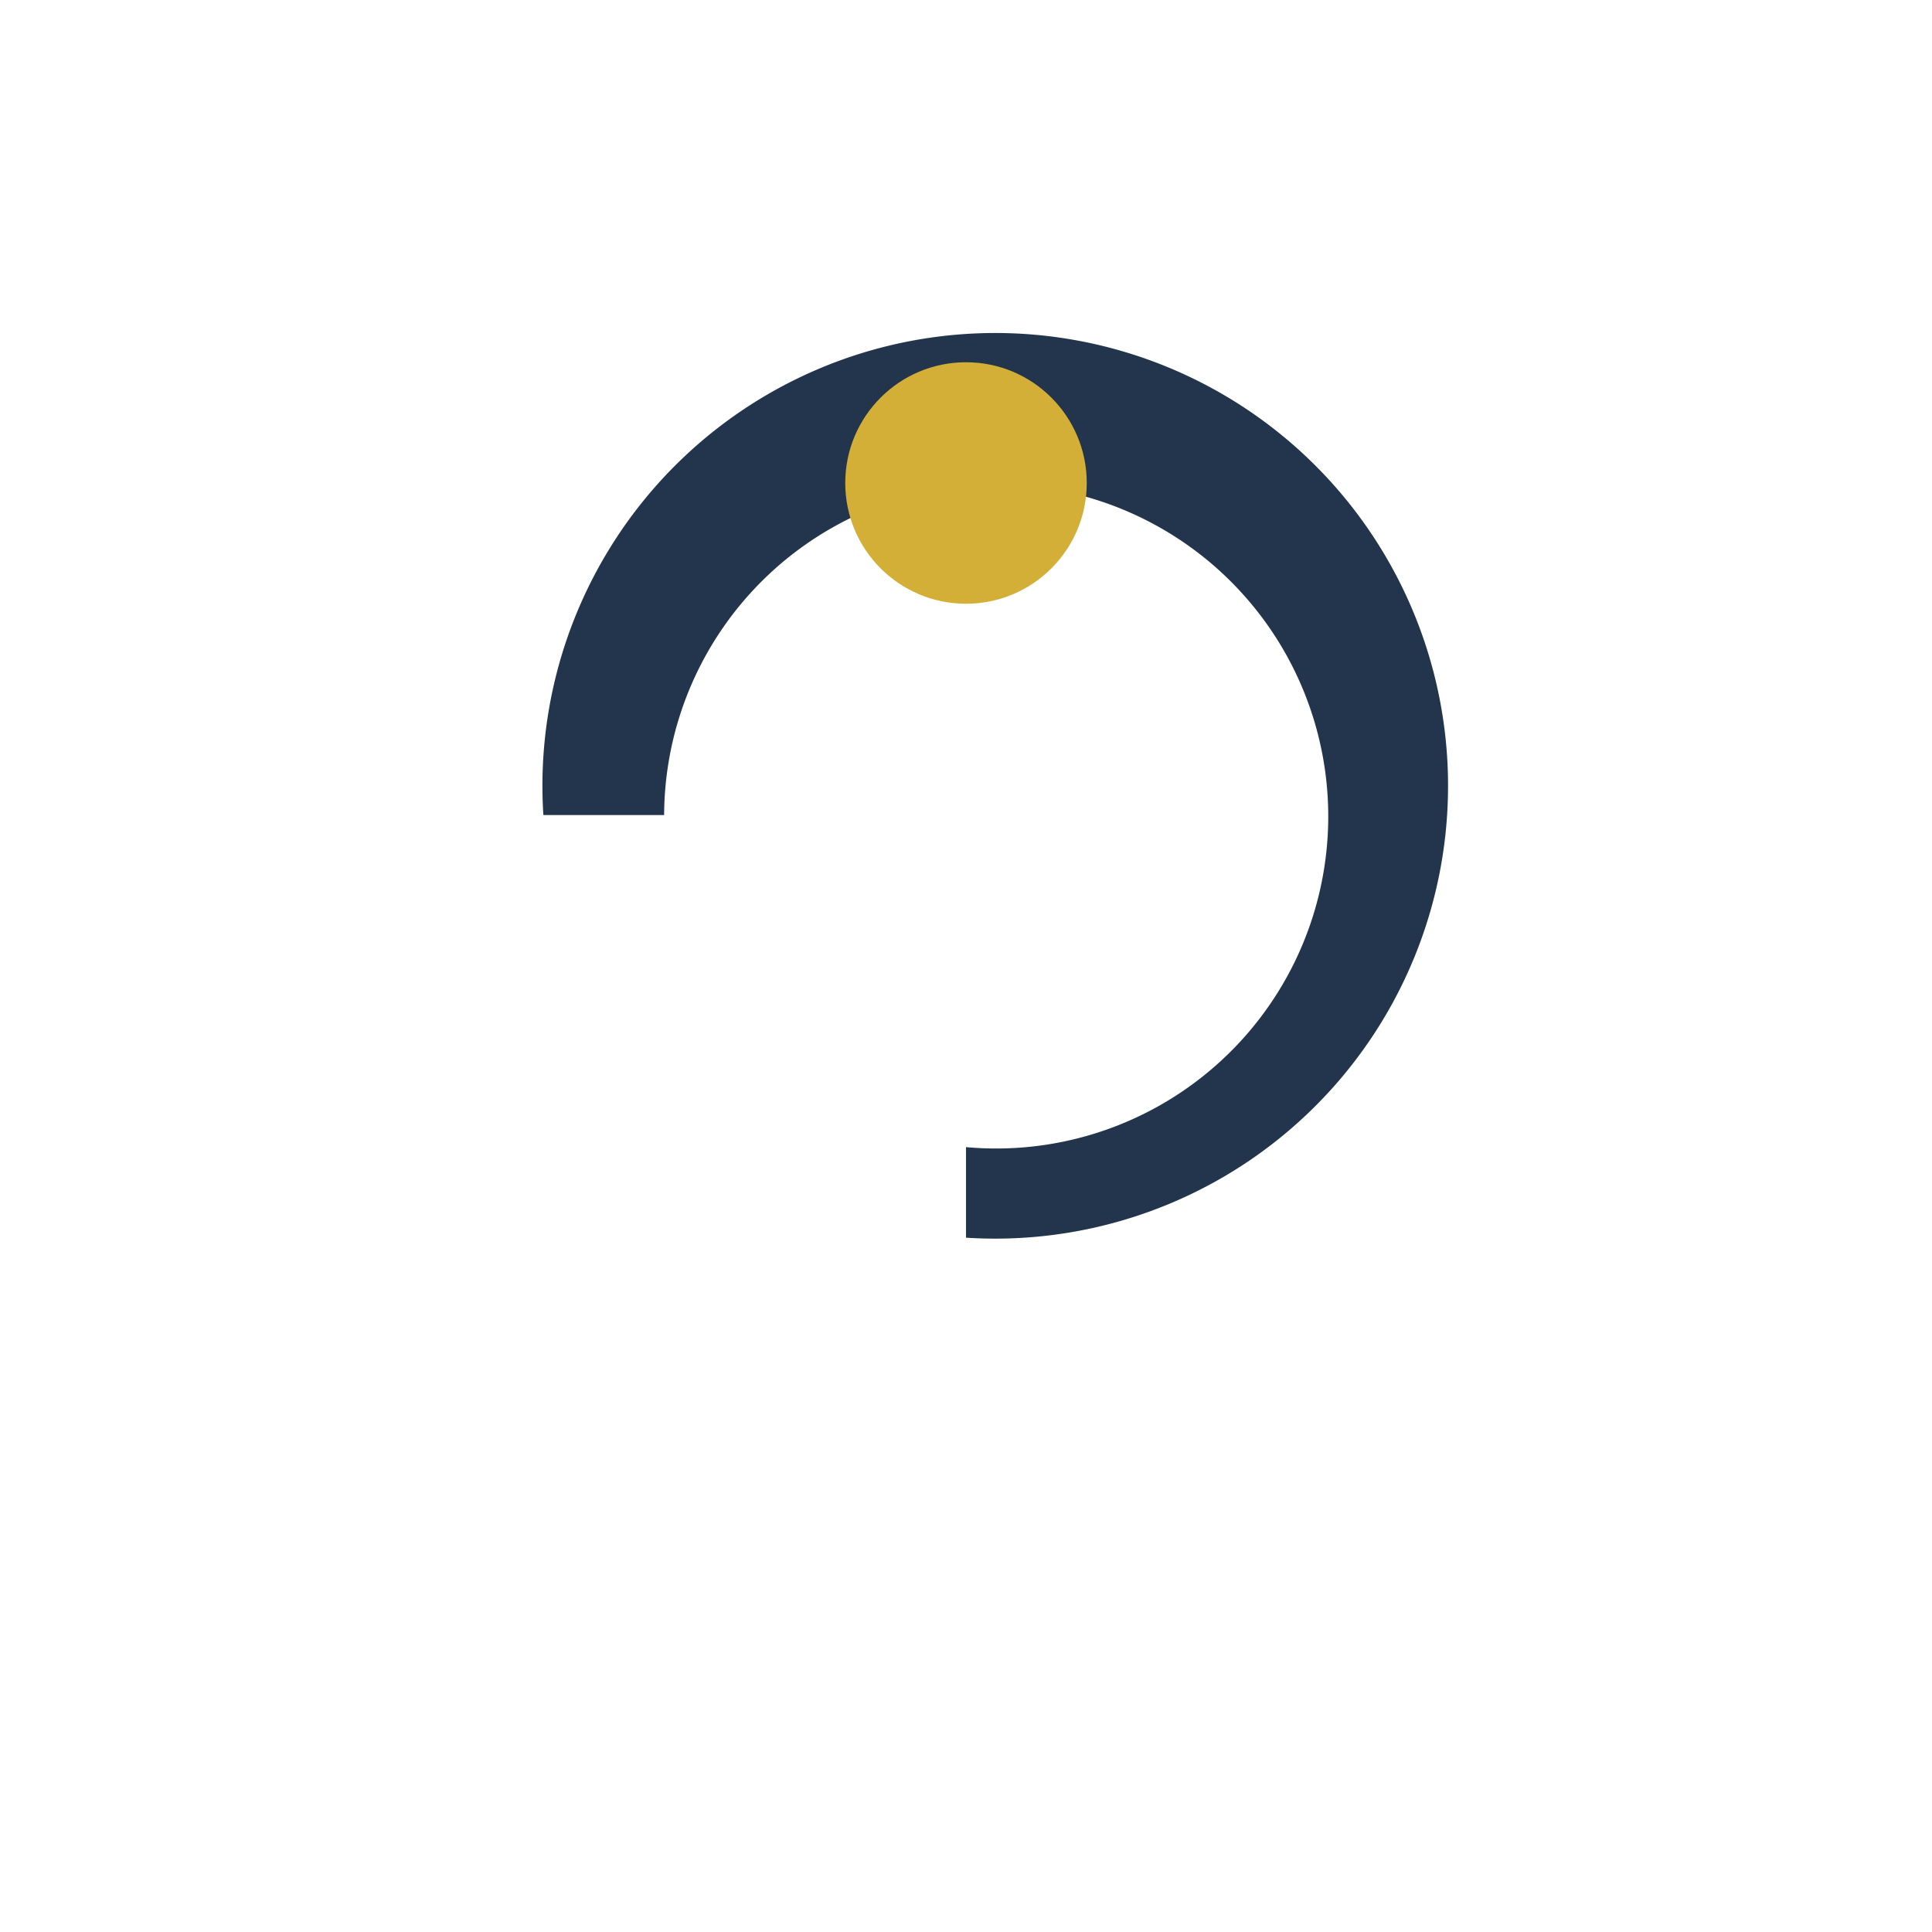
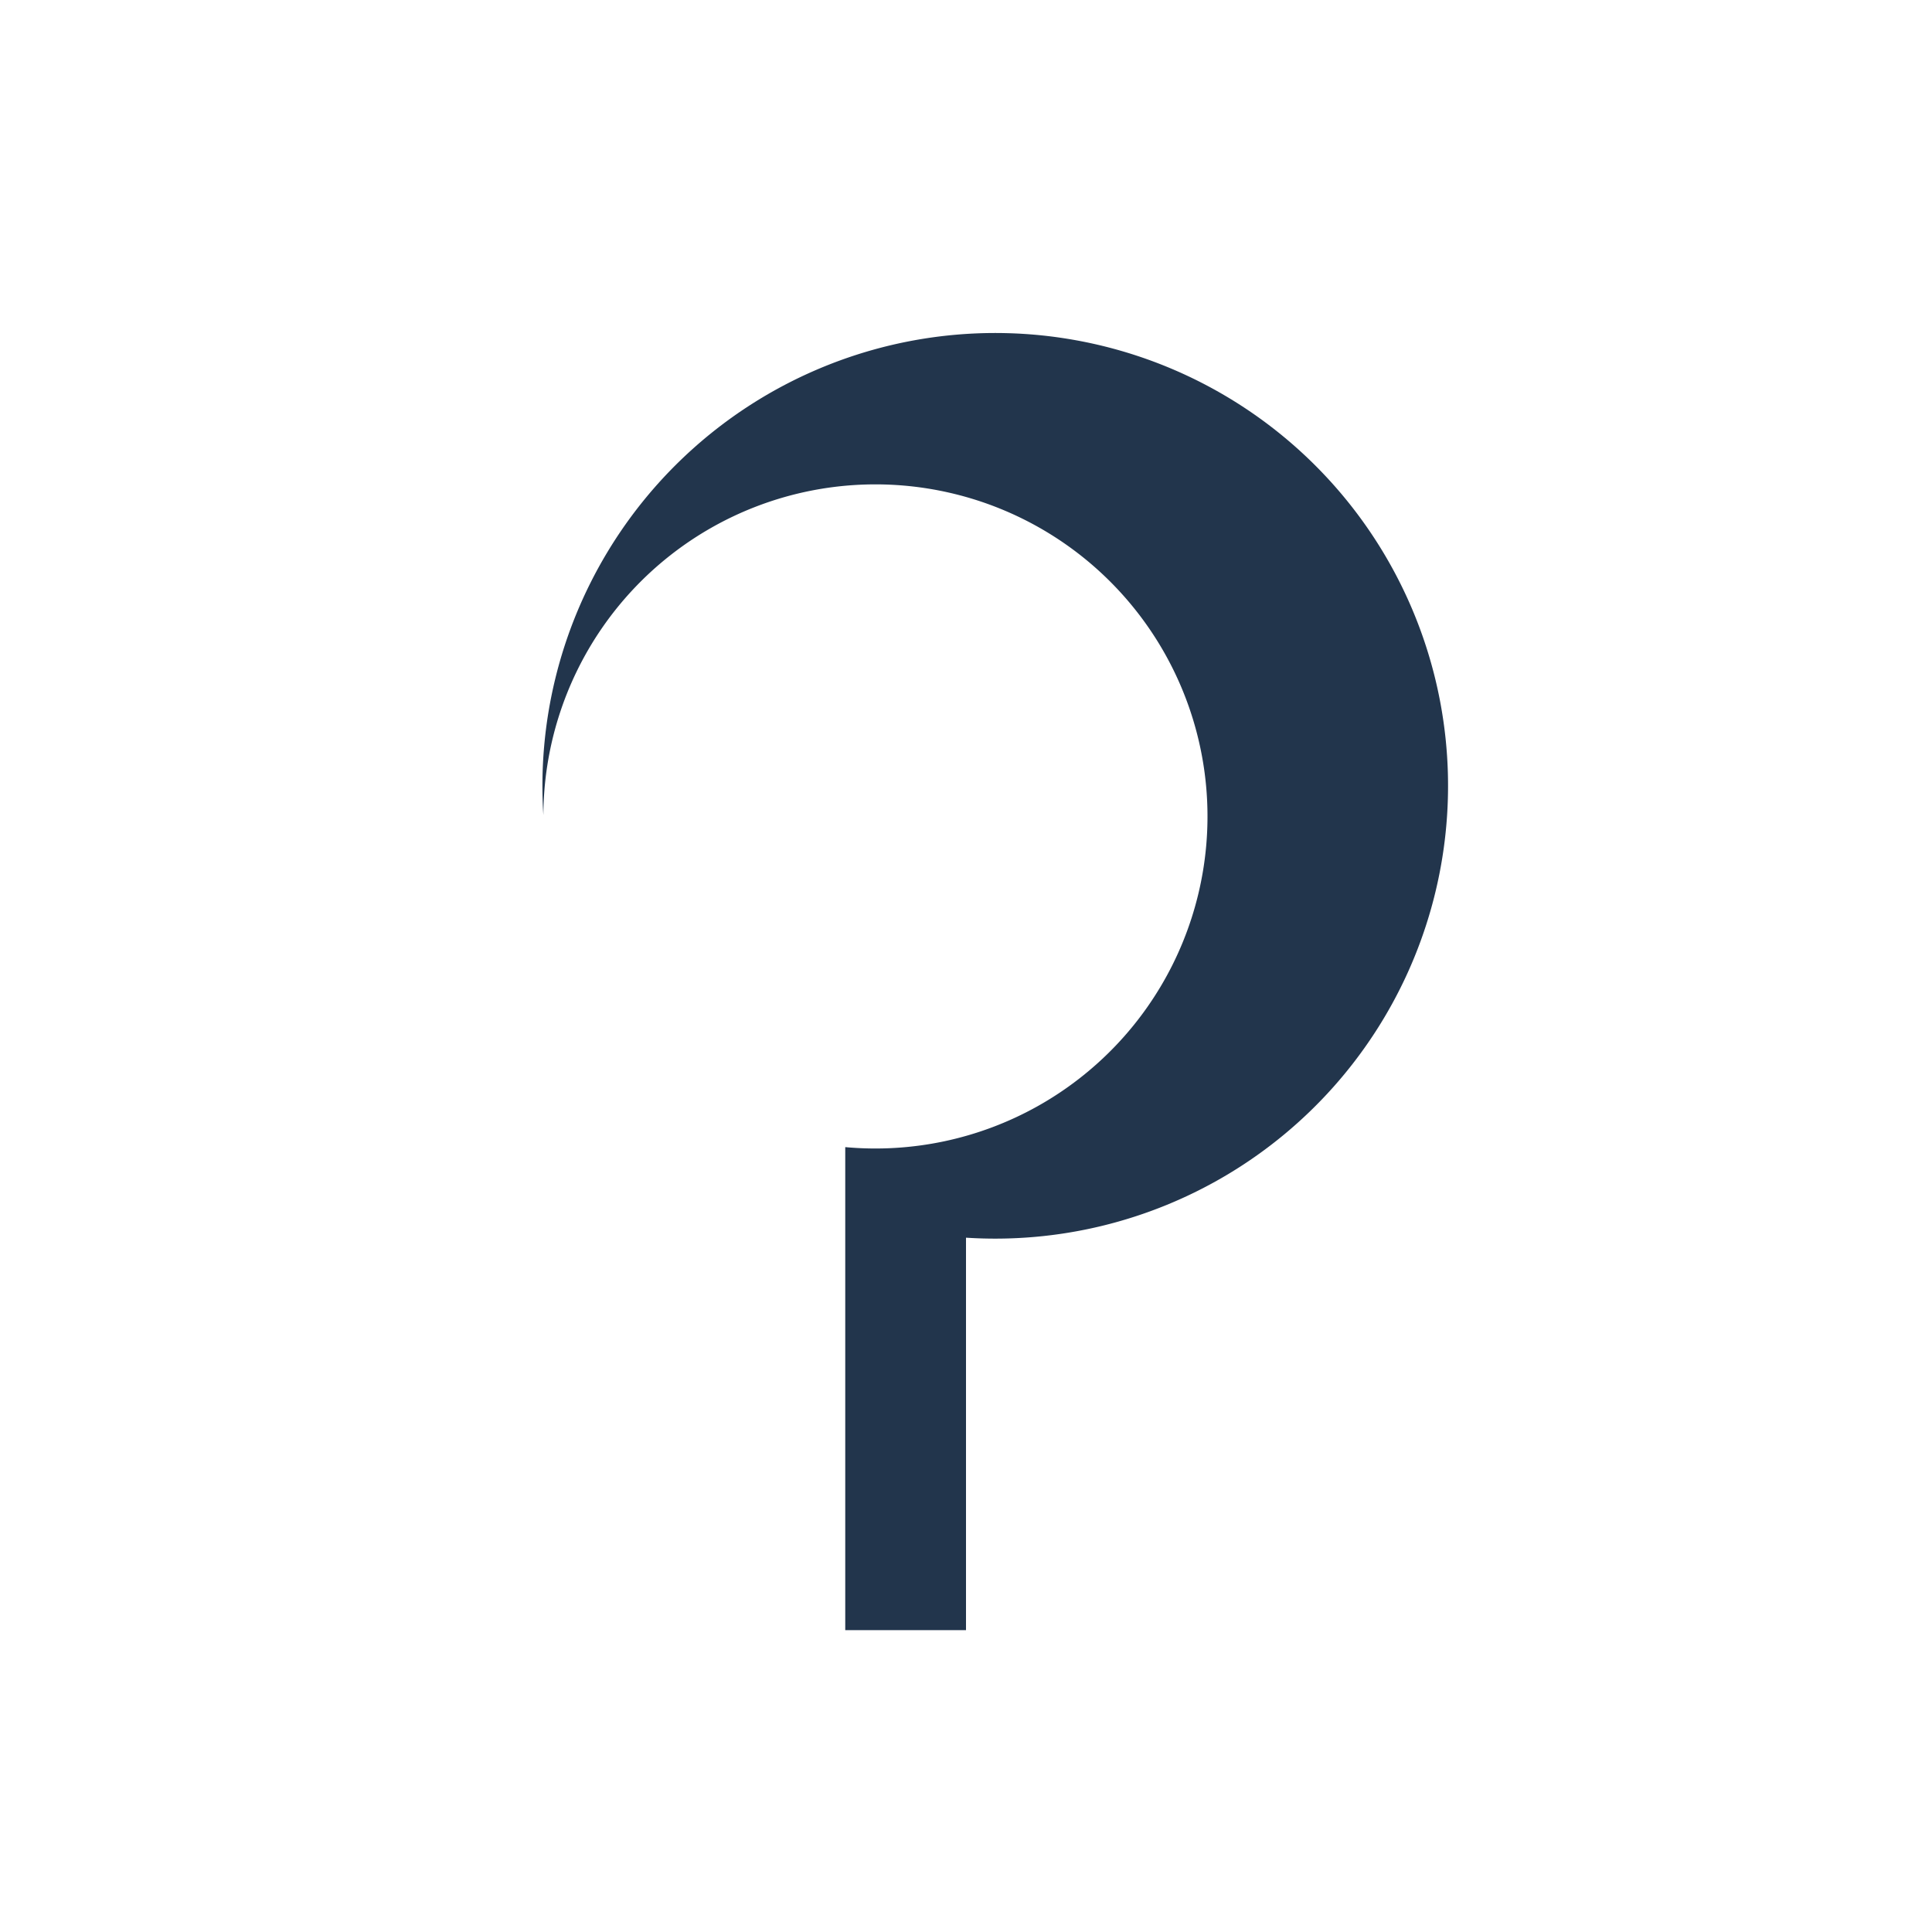
<svg xmlns="http://www.w3.org/2000/svg" width="32" height="32" viewBox="0 0 32 32">
-   <path d="M16 27v-6.5a7.5 7.5 0 1 0-7-7h2a5.5 5.5 0 1 1 5 5.5V27z" fill="#22354C" />
-   <circle cx="16" cy="8" r="2" fill="#D4AF37" />
+   <path d="M16 27v-6.5a7.5 7.5 0 1 0-7-7a5.5 5.5 0 1 1 5 5.5V27z" fill="#22354C" />
</svg>